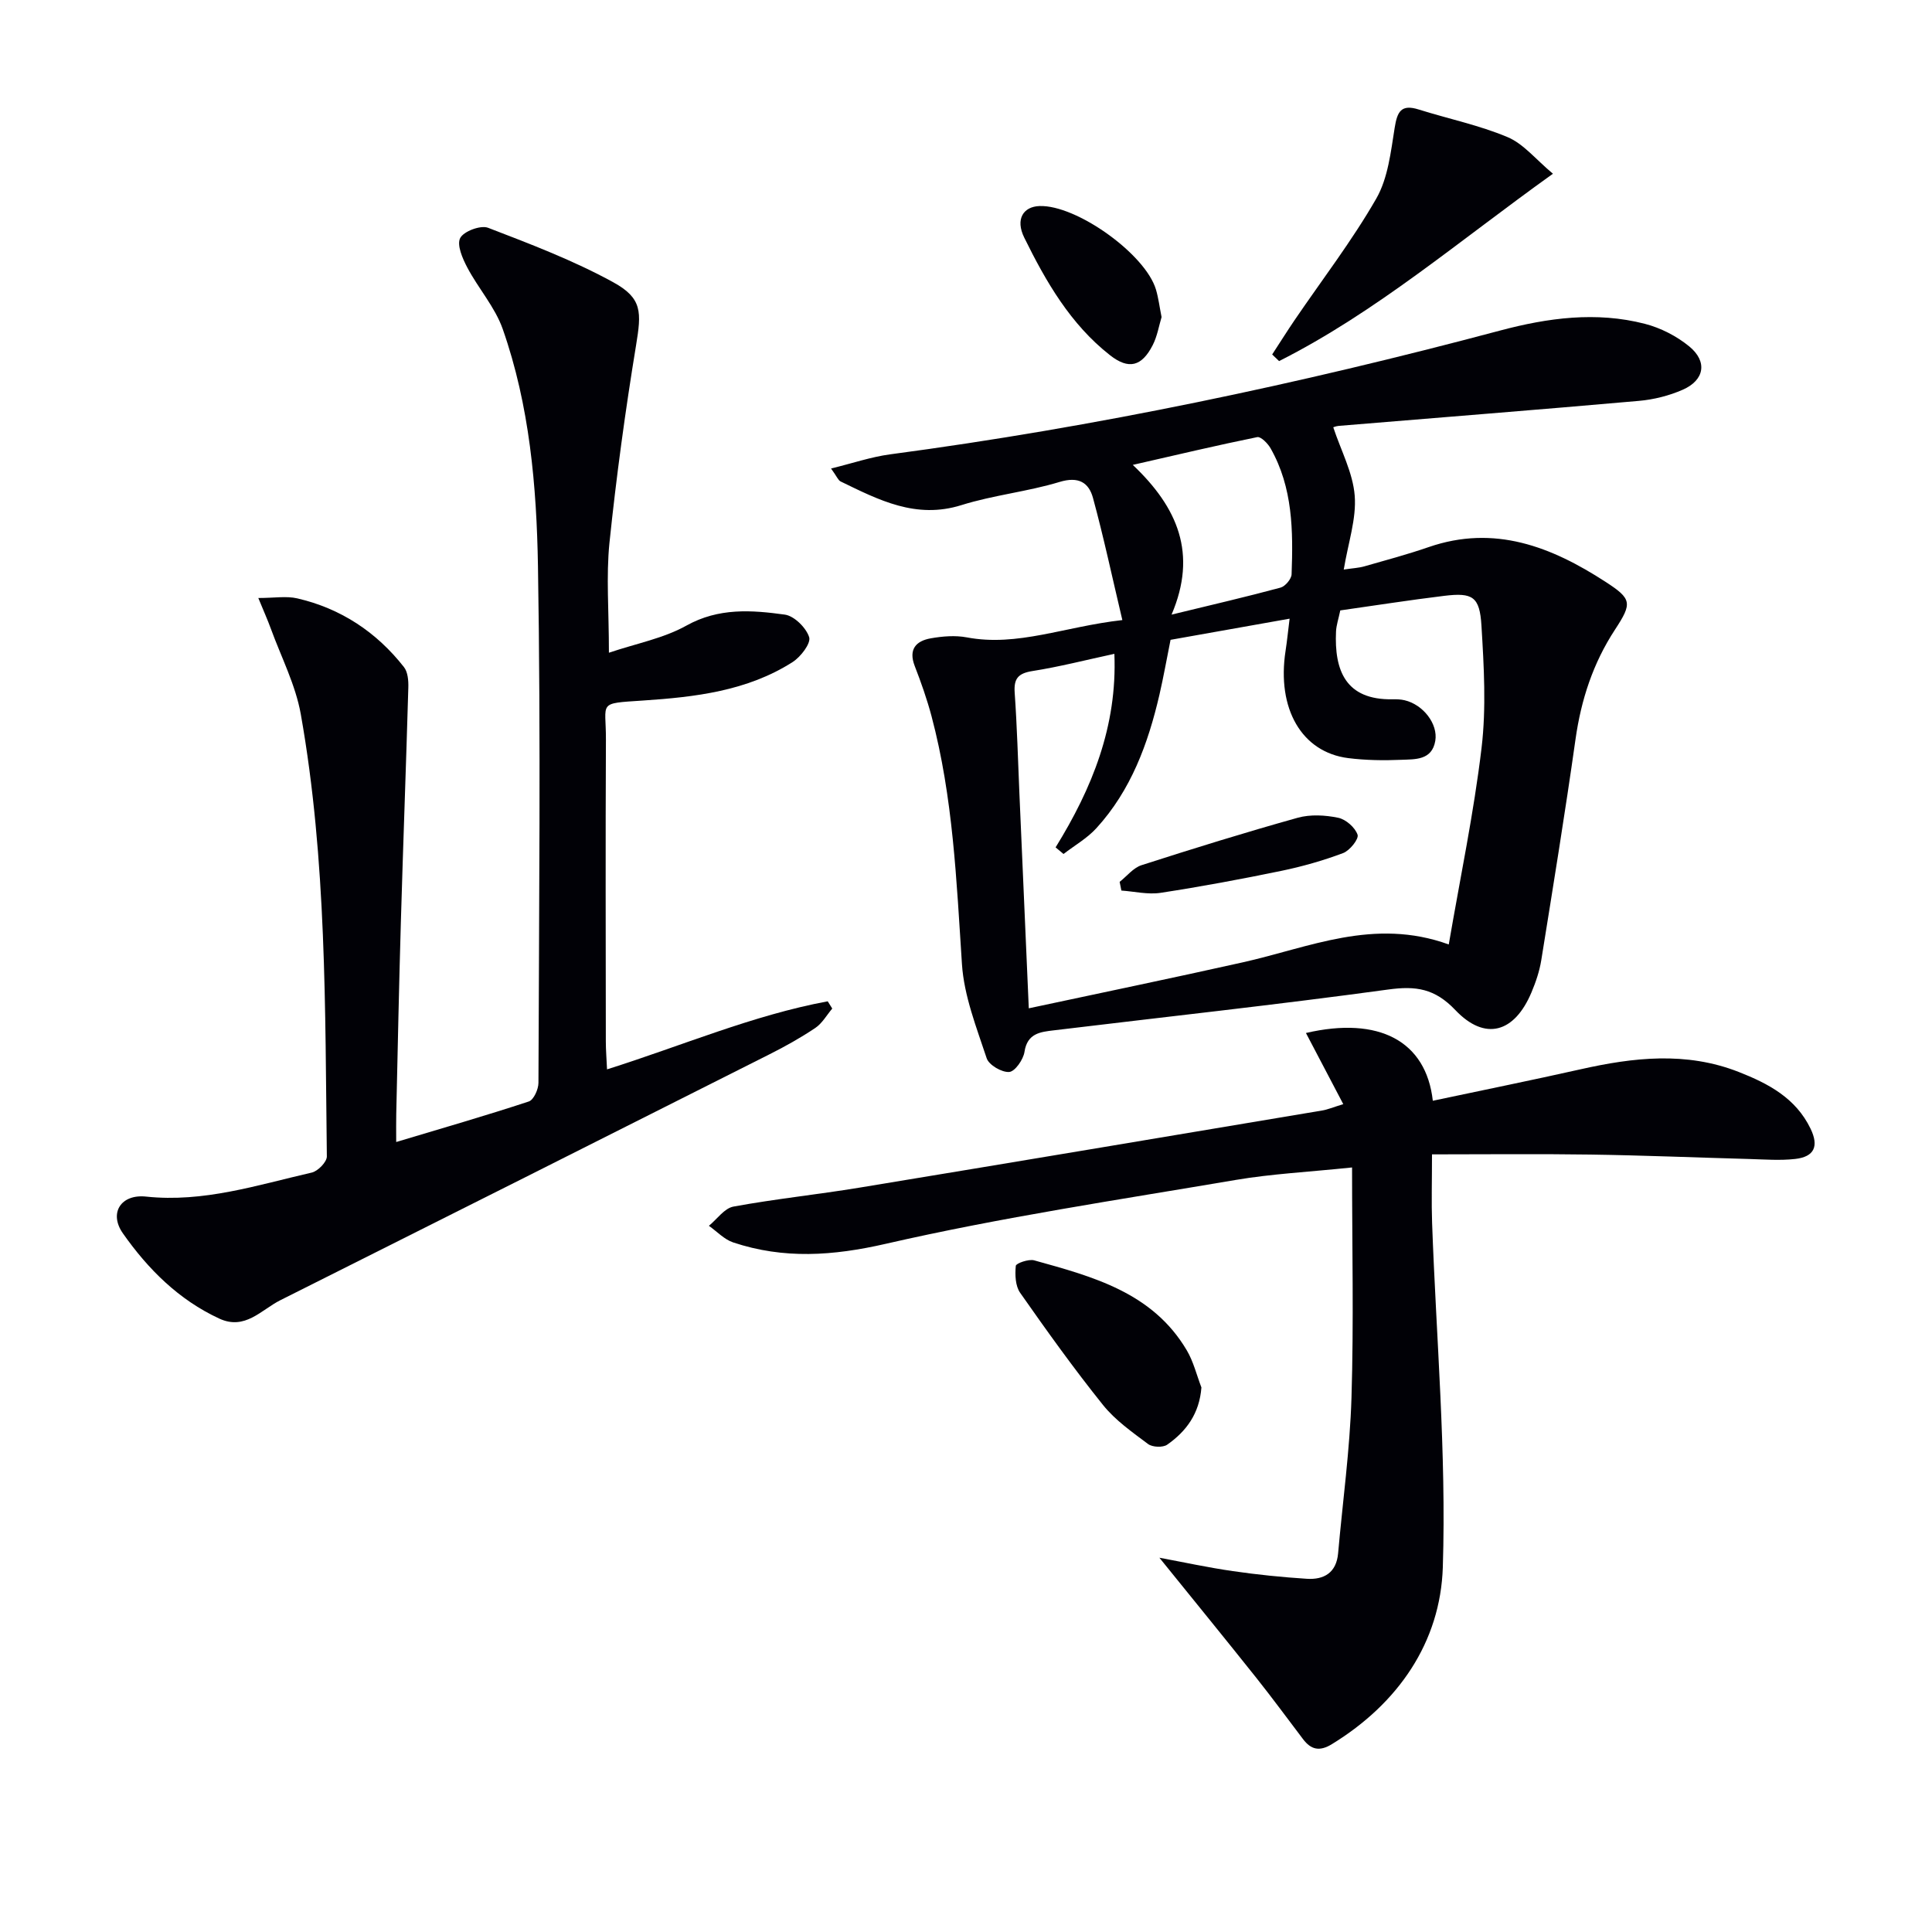
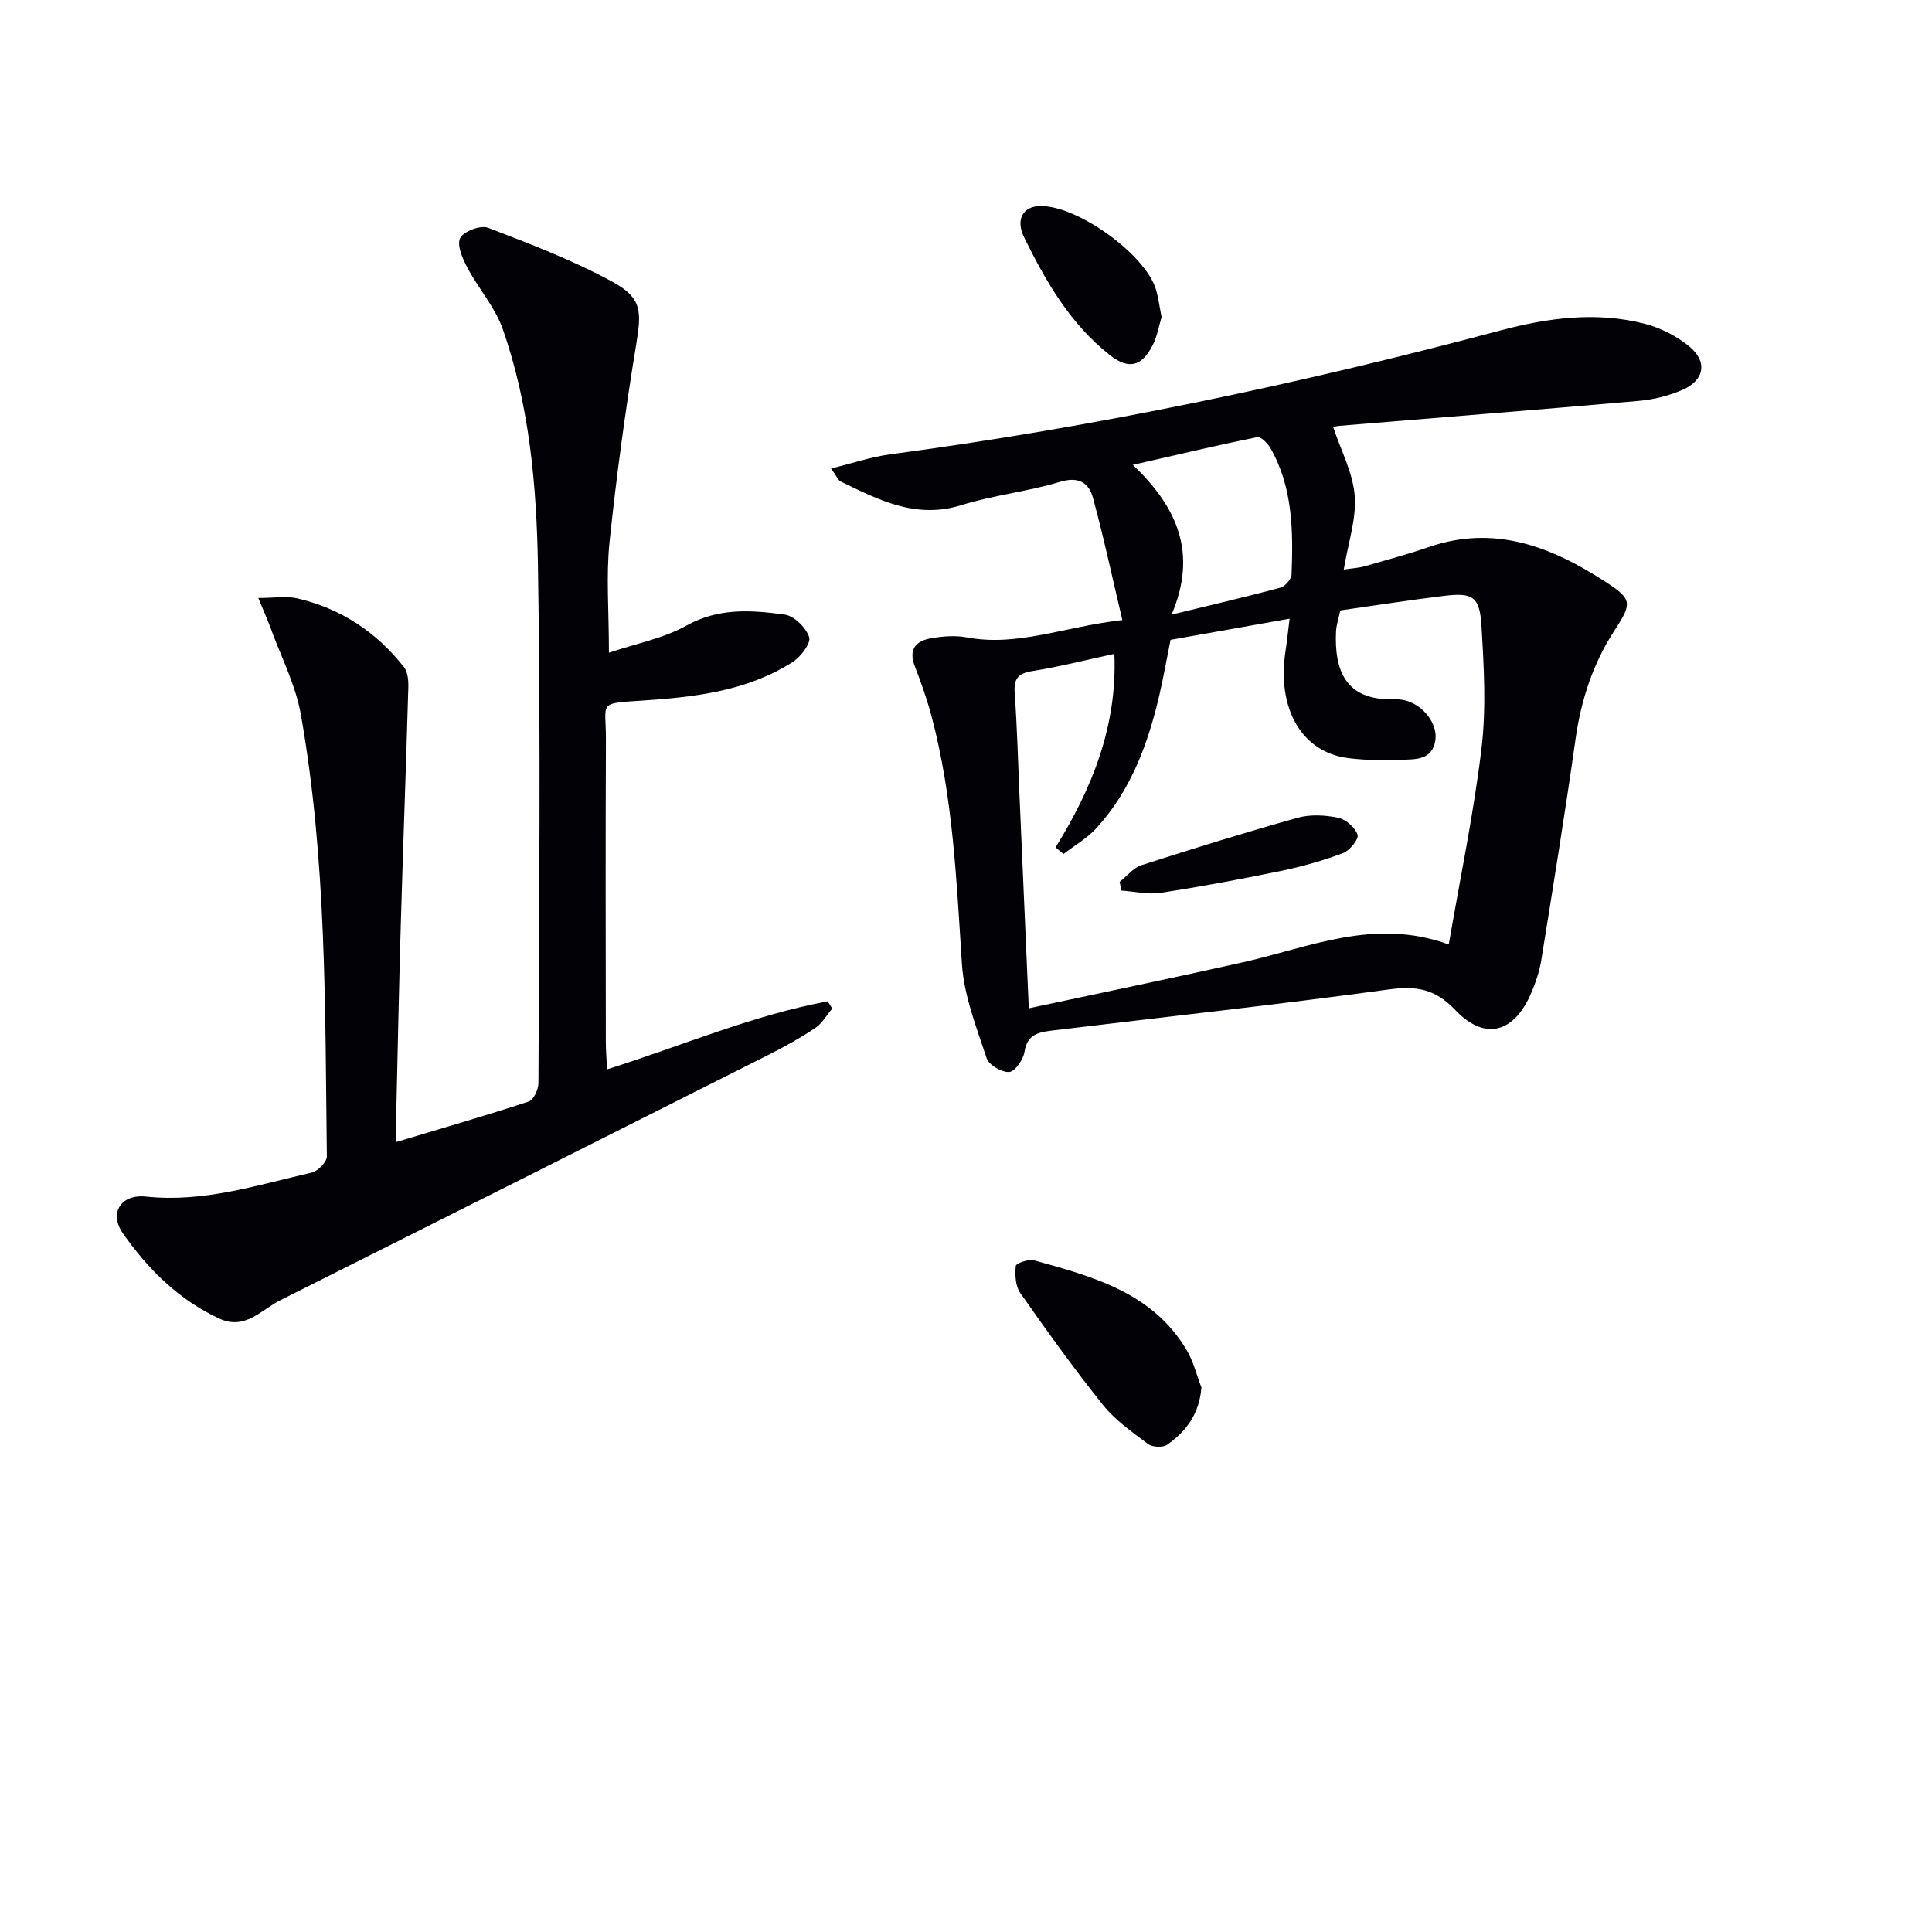
<svg xmlns="http://www.w3.org/2000/svg" enable-background="new 0 0 400 400" viewBox="0 0 400 400">
  <path d="m232.37 128.38c-2.14-9.03-3.88-17.23-6.08-25.29-.87-3.19-3-4.5-6.91-3.31-6.65 2.02-13.7 2.72-20.33 4.8-9.41 2.95-17.12-1.07-25.01-4.9-.5-.24-.76-.99-1.98-2.68 4.53-1.11 8.32-2.41 12.22-2.93 42.68-5.68 84.7-14.55 126.28-25.63 9.91-2.64 19.92-3.99 29.98-1.4 3.27.84 6.59 2.54 9.2 4.68 3.83 3.14 3.16 7-1.37 8.98-2.83 1.24-6 2.03-9.08 2.3-20.68 1.83-41.39 3.45-62.08 5.17-.63.05-1.23.32-1.17.3 1.6 4.83 4.07 9.42 4.44 14.17.37 4.78-1.35 9.71-2.27 15.28 1.85-.28 3.09-.33 4.25-.66 4.46-1.27 8.95-2.48 13.33-3.99 13.64-4.71 25.44-.06 36.63 7.2 5.44 3.53 5.55 4.39 1.96 9.87-4.56 6.96-7.03 14.53-8.19 22.74-2.16 15.28-4.64 30.51-7.09 45.74-.37 2.27-1.13 4.52-2.03 6.65-3.51 8.35-9.59 10.14-15.75 3.66-4.26-4.48-8.17-5.05-13.91-4.26-23.03 3.15-46.15 5.66-69.23 8.45-2.77.33-5.49.6-6.07 4.45-.24 1.6-1.96 4.07-3.16 4.17-1.53.12-4.21-1.44-4.67-2.84-2.11-6.39-4.69-12.9-5.12-19.5-1.13-17.25-1.83-34.51-6.3-51.33-.94-3.52-2.16-6.99-3.48-10.39-1.33-3.45.27-5.18 3.32-5.72 2.43-.43 5.06-.65 7.45-.2 10.52 1.99 20.2-2.23 32.22-3.58zm67.58 67.16c2.39-13.93 5.19-27.23 6.79-40.69.99-8.32.49-16.89-.02-25.3-.36-6.04-1.83-6.9-7.69-6.19-7.23.88-14.42 2.01-21.54 3.02-.37 1.78-.82 3.06-.88 4.36-.37 8.03 1.95 14.22 11.72 14.04.83-.02 1.68.01 2.48.2 3.82.89 6.95 4.89 6.35 8.41-.69 4.05-4.19 3.8-7.05 3.92-3.65.16-7.35.1-10.97-.35-9.65-1.22-14.82-10.24-12.98-22.2.32-2.07.52-4.16.84-6.67-8.59 1.53-16.54 2.94-24.65 4.38-.79 3.93-1.45 7.67-2.3 11.36-2.35 10.14-5.89 19.78-13.04 27.62-1.92 2.11-4.53 3.59-6.82 5.36-.55-.46-1.09-.91-1.64-1.37 7.55-12.22 12.78-25.07 12.17-40.07-5.95 1.28-11.41 2.69-16.95 3.56-2.97.47-3.9 1.55-3.69 4.5.49 6.96.68 13.95.98 20.92.64 14.59 1.28 29.17 1.94 44.41 15.13-3.24 29.7-6.25 44.22-9.5 13.8-3.06 27.2-9.34 42.73-3.72zm-57.39-68.29c8.56-2.08 15.6-3.71 22.56-5.59.97-.26 2.25-1.78 2.29-2.75.33-8.98.27-17.95-4.35-26.09-.58-1.02-2.01-2.47-2.76-2.32-8.31 1.69-16.57 3.65-25.77 5.75 9.31 8.82 13.42 18.37 8.03 31z" fill="#010106" />
  <path d="m126.07 135.14c5.68-1.92 11.31-2.97 16.05-5.62 6.68-3.72 13.5-3.22 20.37-2.27 1.95.27 4.43 2.73 5.04 4.68.39 1.28-1.76 4.08-3.44 5.15-9.41 6-20.2 7.24-30.99 7.96-9.52.63-7.61.22-7.65 8.1-.1 20.83-.04 41.66-.02 62.48 0 1.77.15 3.54.25 5.78 15.56-4.91 30.15-11.2 45.69-14.09.31.5.63 1 .94 1.5-1.15 1.36-2.08 3.05-3.5 4.01-3.03 2.03-6.24 3.83-9.51 5.47-33.73 17-67.48 33.98-101.25 50.9-3.97 1.99-7.31 6.28-12.65 3.81-8.41-3.89-14.76-10.25-19.95-17.64-2.95-4.2-.43-8.17 4.78-7.62 11.91 1.27 23.02-2.38 34.31-4.97 1.28-.29 3.15-2.21 3.13-3.35-.38-30.59-.02-61.26-5.39-91.53-1.08-6.09-4.06-11.84-6.21-17.74-.66-1.81-1.45-3.57-2.59-6.34 3.31 0 5.81-.45 8.08.08 9.01 2.09 16.39 6.97 22.08 14.23.8 1.02.94 2.79.9 4.2-.46 16.13-1.07 32.26-1.54 48.39-.39 13.3-.66 26.61-.96 39.91-.04 1.65-.01 3.3-.01 5.82 9.5-2.85 18.53-5.45 27.45-8.39 1.01-.33 2-2.52 2-3.86.11-35.66.5-71.32-.1-106.97-.28-16.56-1.73-33.24-7.29-49.08-1.59-4.54-5.05-8.41-7.34-12.75-.99-1.87-2.21-4.68-1.47-6.11.73-1.4 4.23-2.71 5.77-2.12 8.8 3.38 17.68 6.76 25.92 11.28 6.05 3.32 5.84 6.21 4.72 13.05-2.23 13.58-4.09 27.23-5.51 40.91-.7 6.93-.11 13.95-.11 22.74z" fill="#010106" />
-   <path d="m278.11 228.6c-2.73-5.21-5.17-9.86-7.73-14.73 15.12-3.51 24.88 1.66 26.27 14.03 10.23-2.17 20.4-4.23 30.52-6.5 11-2.48 21.92-3.73 32.8.53 6.17 2.42 11.82 5.41 14.88 11.74 1.76 3.63.81 5.83-3.18 6.28-3.12.35-6.32.1-9.48.01-10.97-.3-21.95-.76-32.92-.92-10.79-.16-21.59-.04-32.79-.04 0 5.69-.13 9.93.02 14.17.85 23.77 2.97 47.58 2.22 71.3-.49 15.49-9.2 28.21-22.97 36.64-2.53 1.55-4.3 1.17-5.97-1.04-3.21-4.23-6.35-8.51-9.65-12.66-6.48-8.14-13.06-16.2-20.09-24.9 5.1.95 10.12 2.04 15.19 2.77 5.08.74 10.2 1.26 15.32 1.59 3.58.23 6.13-1.26 6.49-5.27.95-10.74 2.44-21.46 2.77-32.22.48-15.59.12-31.21.12-47.67-9.03.94-16.63 1.32-24.07 2.58-24.2 4.11-48.54 7.74-72.44 13.22-10.99 2.52-21.14 3.21-31.63-.28-1.85-.62-3.36-2.27-5.02-3.44 1.69-1.38 3.21-3.64 5.09-3.98 8.64-1.59 17.4-2.49 26.07-3.92 31.94-5.26 63.87-10.62 95.79-15.97 1.11-.18 2.18-.64 4.39-1.32z" fill="#010106" />
-   <path d="m321.52 35.97c-19.5 13.94-36.58 28.64-56.7 38.79-.48-.46-.96-.92-1.43-1.37 1.55-2.37 3.05-4.77 4.64-7.11 5.69-8.36 11.89-16.42 16.91-25.16 2.43-4.23 3.01-9.66 3.81-14.65.53-3.32 1.31-4.96 4.98-3.8 6.13 1.93 12.51 3.24 18.4 5.72 3.29 1.38 5.81 4.59 9.39 7.58z" fill="#010106" />
  <path d="m248.74 287.26c-.41 5.4-3.13 9.08-7.09 11.85-.89.62-3.04.53-3.94-.13-3.3-2.47-6.81-4.93-9.35-8.1-6.02-7.5-11.63-15.34-17.15-23.22-1-1.42-1.08-3.74-.9-5.58.05-.53 2.66-1.45 3.8-1.14 12.17 3.38 24.51 6.65 31.59 18.61 1.39 2.34 2.05 5.13 3.04 7.71z" fill="#010106" />
  <path d="m240.49 65.65c-.55 1.81-.89 3.98-1.85 5.84-2.26 4.39-4.95 5.09-8.83 2.05-8.18-6.41-13.27-15.24-17.75-24.34-1.89-3.84-.18-6.43 3.16-6.54 7.63-.27 21.92 9.93 24.11 17.29.51 1.72.73 3.54 1.16 5.7z" fill="#010106" />
  <path d="m231.81 182.58c1.5-1.18 2.82-2.9 4.52-3.45 10.72-3.45 21.49-6.79 32.34-9.82 2.62-.73 5.69-.56 8.39 0 1.59.33 3.5 2.01 4.01 3.51.3.88-1.62 3.29-2.99 3.8-4.15 1.56-8.48 2.79-12.83 3.69-8.28 1.71-16.6 3.26-24.96 4.54-2.62.4-5.41-.28-8.12-.47-.13-.59-.24-1.2-.36-1.8z" fill="#010106" />
</svg>